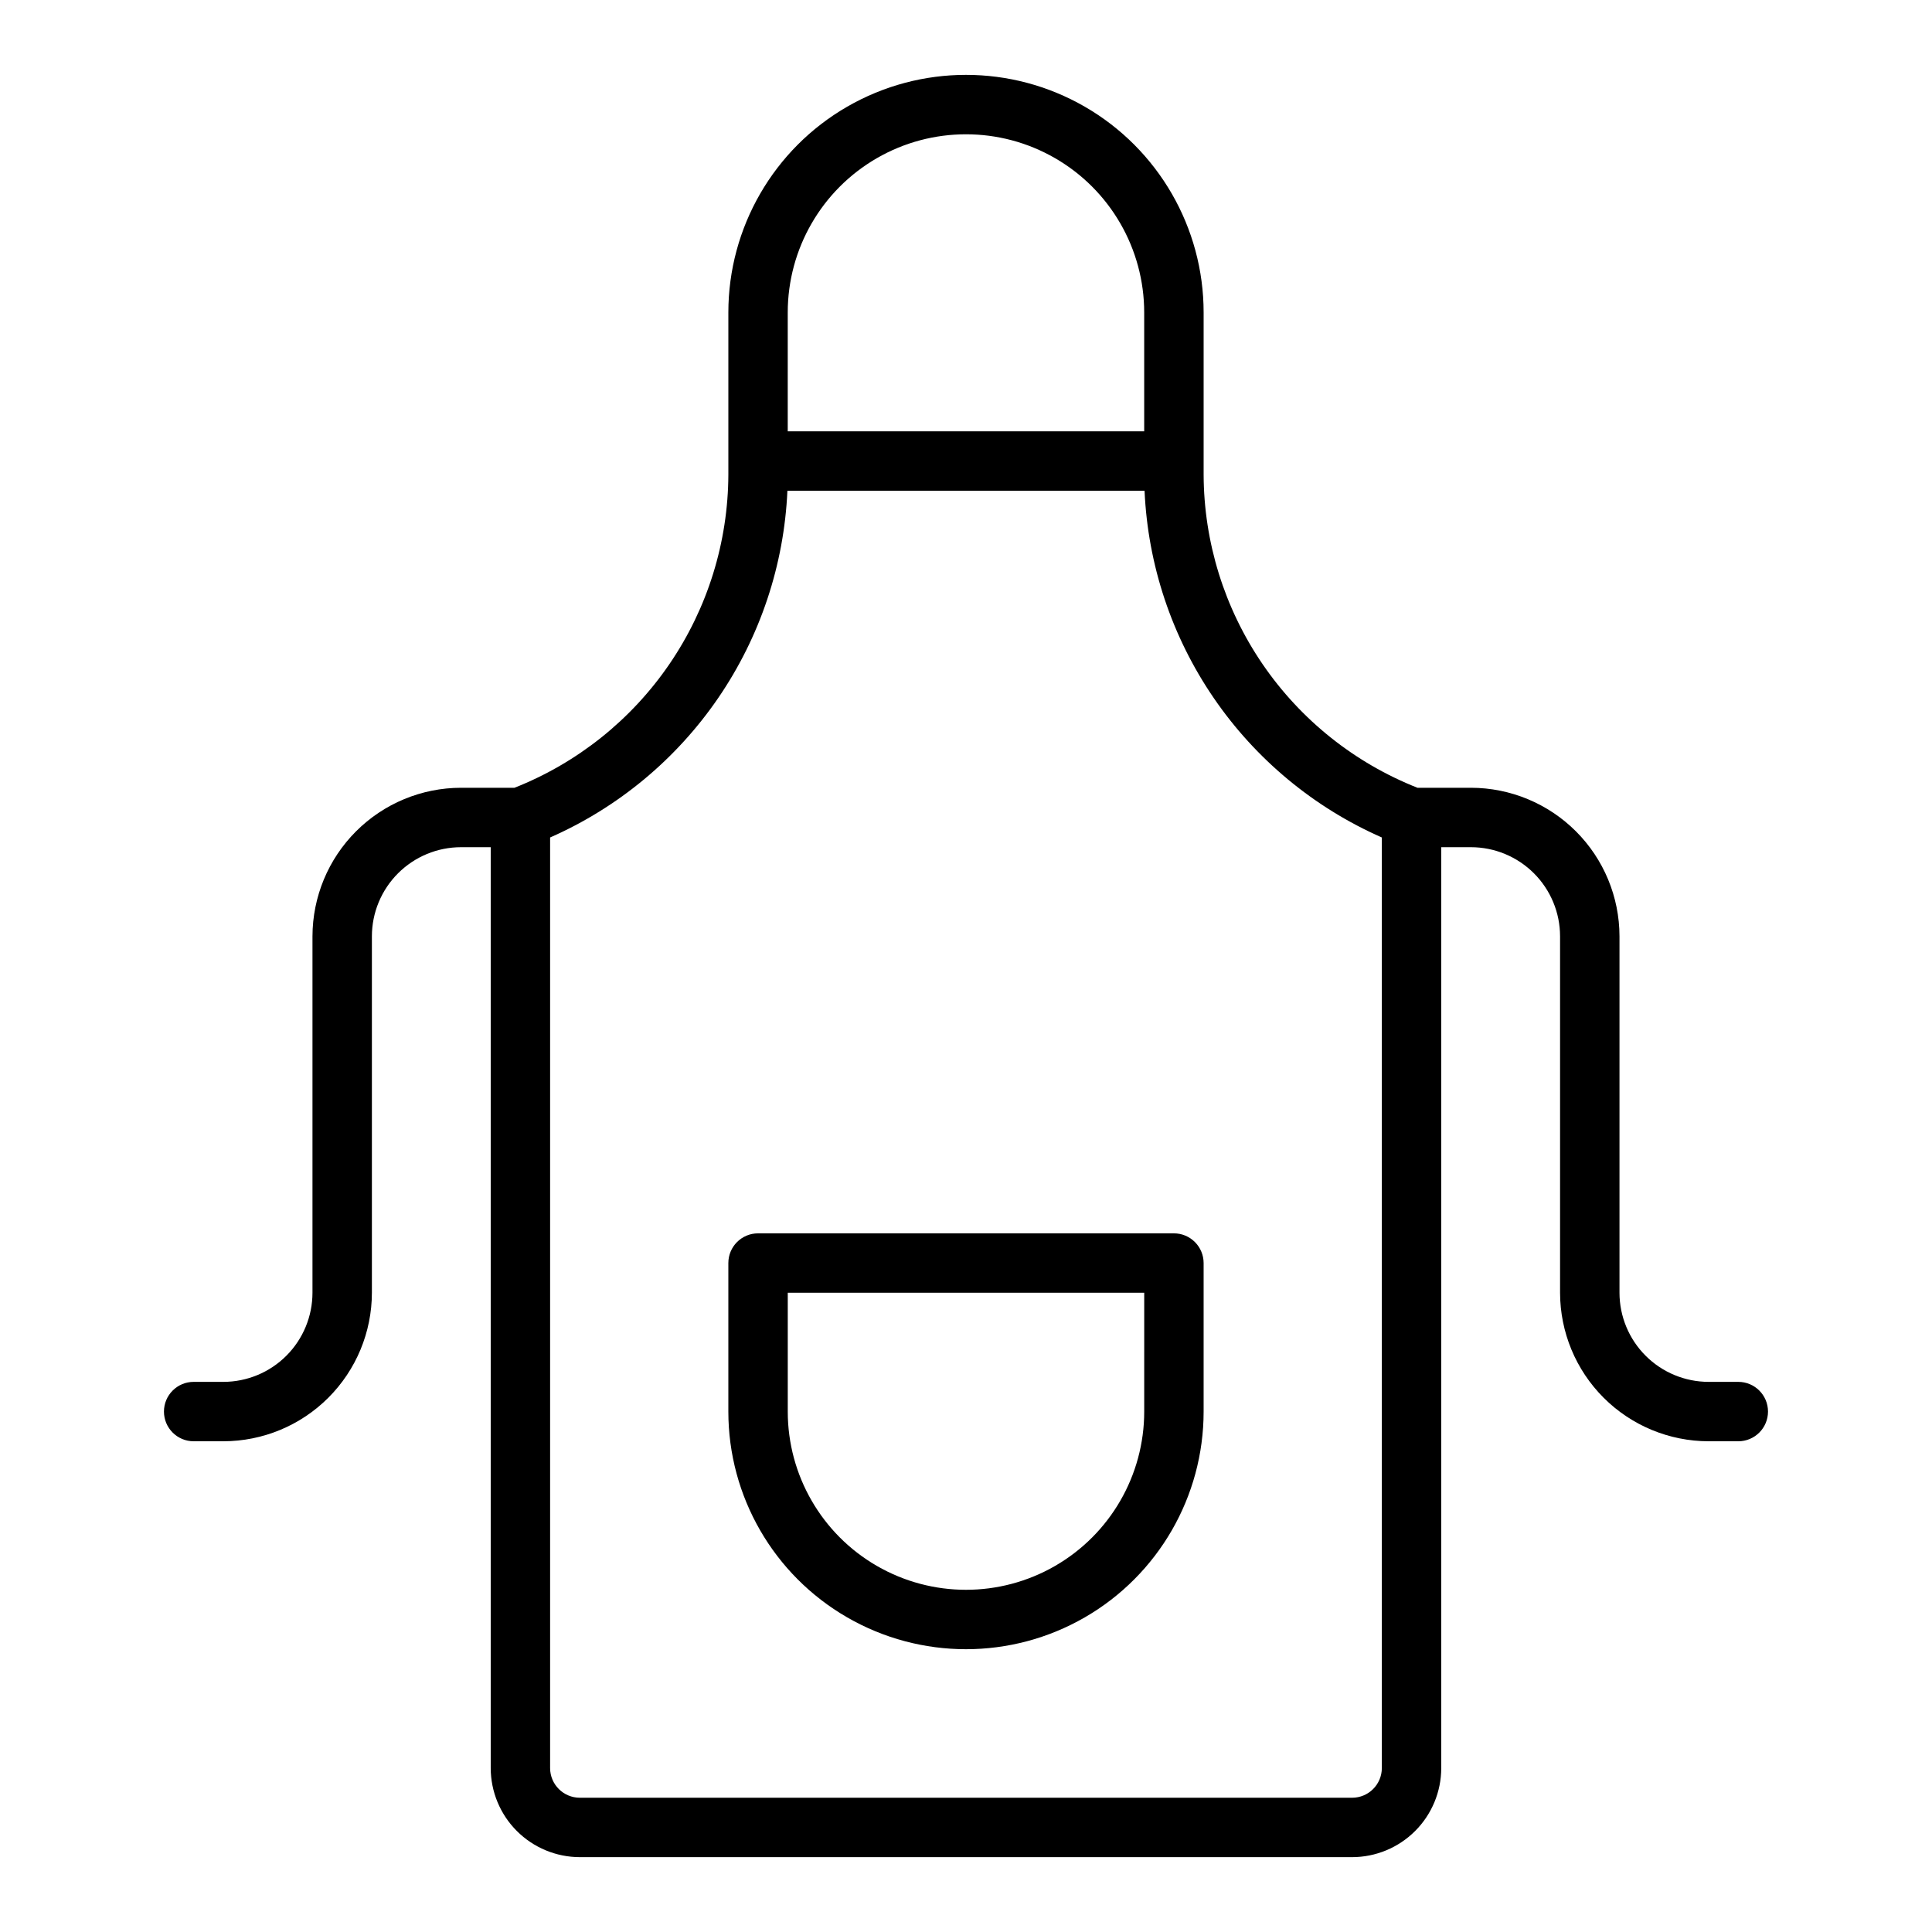
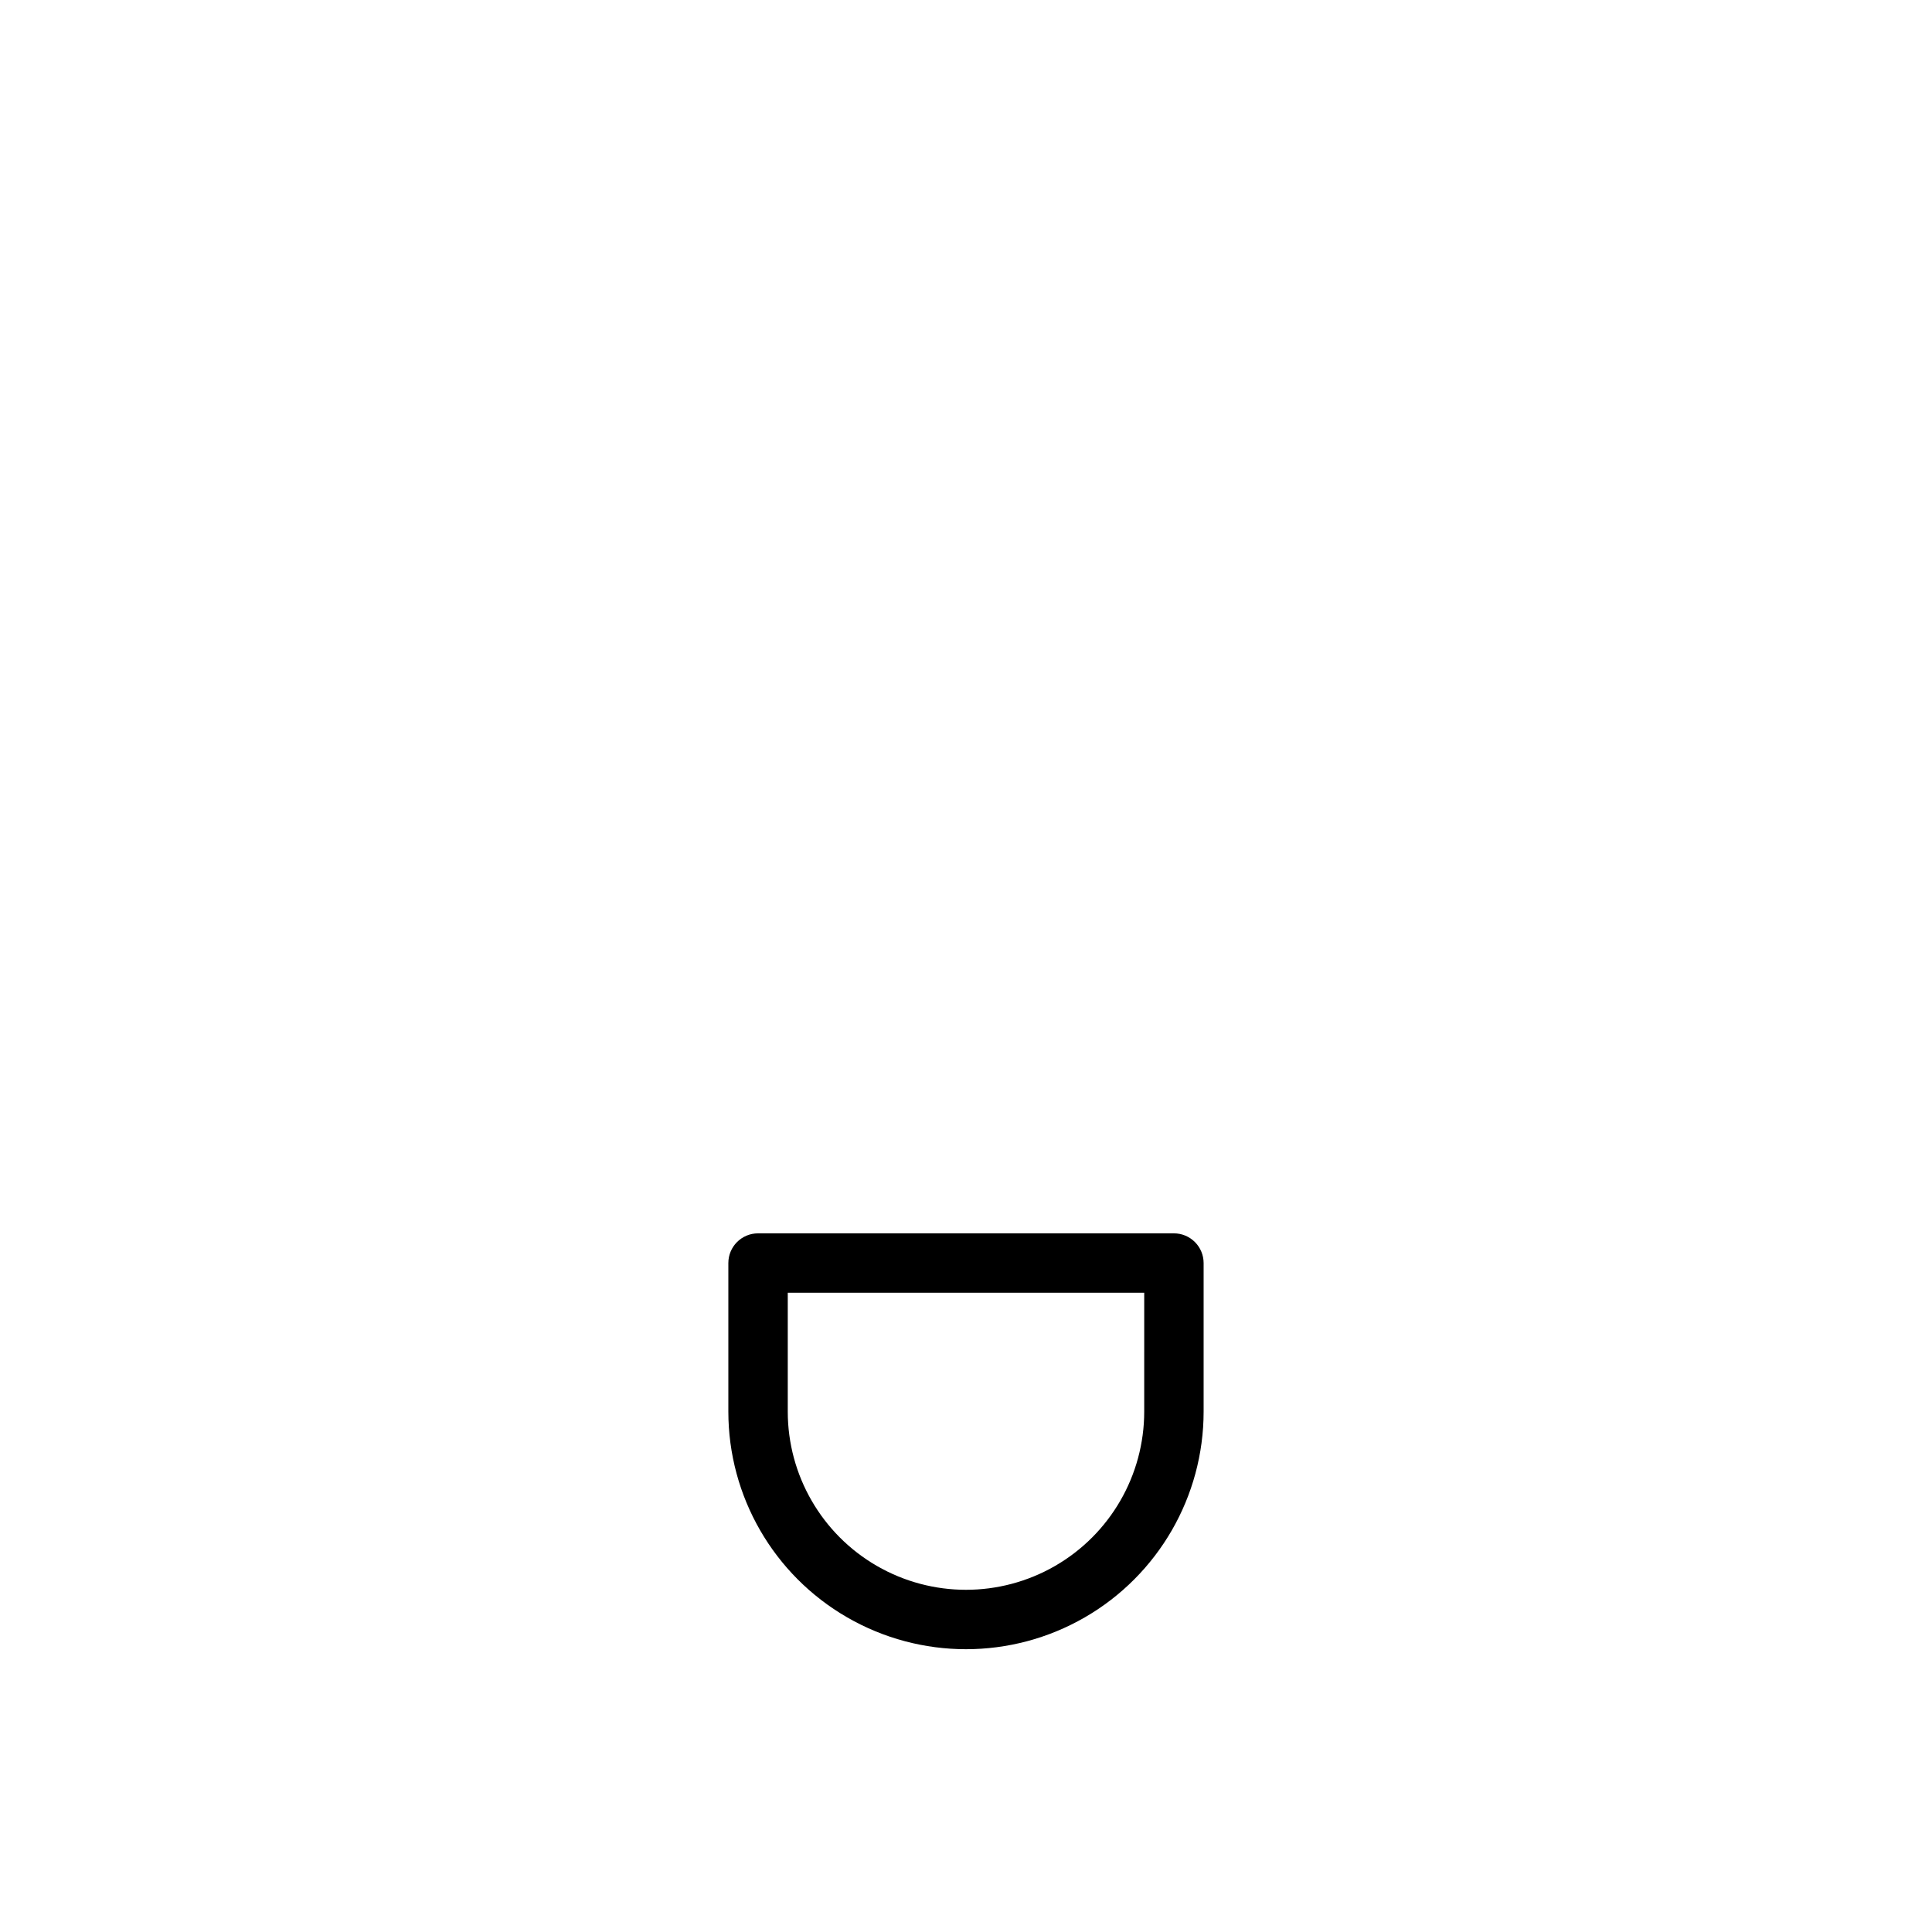
<svg xmlns="http://www.w3.org/2000/svg" fill="#000000" width="800px" height="800px" version="1.1" viewBox="144 144 512 512">
  <g>
-     <path d="m604.67 510.21h-7.871c-6.262-0.008-12.266-2.496-16.691-6.926-4.43-4.426-6.918-10.43-6.926-16.691v-94.465c-0.012-10.434-4.164-20.438-11.543-27.816s-17.383-11.531-27.816-11.543h-14.172c-16.664-6.578-30.973-18.004-41.078-32.801-10.102-14.797-15.539-32.285-15.598-50.199v-42.953c0-22.496-12.004-43.289-31.488-54.539-19.488-11.246-43.492-11.246-62.977 0-19.484 11.25-31.488 32.043-31.488 54.539v42.953c-0.062 17.914-5.496 35.402-15.602 50.199s-24.414 26.223-41.078 32.801h-14.168c-10.438 0.012-20.441 4.164-27.82 11.543-7.379 7.379-11.527 17.383-11.543 27.816v94.465c-0.004 6.262-2.496 12.266-6.922 16.691-4.43 4.43-10.43 6.918-16.691 6.926h-7.875c-4.348 0-7.871 3.523-7.871 7.871s3.523 7.871 7.871 7.871h7.875c10.434-0.012 20.438-4.16 27.816-11.539s11.531-17.383 11.543-27.82v-94.465c0.008-6.262 2.496-12.262 6.926-16.691 4.426-4.426 10.43-6.918 16.691-6.922h7.871v244.03c0.008 6.262 2.496 12.266 6.926 16.691 4.426 4.426 10.43 6.918 16.691 6.926h204.67c6.262-0.008 12.262-2.5 16.691-6.926 4.426-4.426 6.918-10.43 6.922-16.691v-244.03h7.875c6.262 0.004 12.262 2.496 16.691 6.922 4.426 4.43 6.918 10.43 6.922 16.691v94.465c0.016 10.438 4.164 20.441 11.543 27.82 7.379 7.379 17.383 11.527 27.82 11.539h7.871c4.348 0 7.871-3.523 7.871-7.871s-3.523-7.871-7.871-7.871zm-251.91-283.39c0-16.871 9.004-32.465 23.617-40.902 14.613-8.438 32.617-8.438 47.23 0s23.617 24.031 23.617 40.902v31.488h-94.465zm157.44 385.73c-0.004 4.348-3.527 7.867-7.871 7.871h-204.67c-4.348-0.004-7.871-3.523-7.875-7.871v-246.61c18.012-7.926 33.441-20.734 44.555-36.973 11.113-16.238 17.461-35.262 18.332-54.918h94.648c0.867 19.656 7.215 38.68 18.328 54.918 11.113 16.238 26.547 29.047 44.555 36.973z" />
    <path d="m455.1 470.85h-110.21c-4.348 0-7.871 3.523-7.871 7.871v39.359c0 22.5 12.004 43.289 31.488 54.539s43.488 11.25 62.977 0c19.484-11.25 31.488-32.039 31.488-54.539v-39.359c0-2.086-0.832-4.09-2.309-5.566-1.477-1.477-3.477-2.305-5.566-2.305zm-7.871 47.23c0 16.875-9.004 32.469-23.617 40.906s-32.617 8.438-47.23 0c-14.613-8.438-23.617-24.031-23.617-40.906v-31.488h94.465z" />
  </g>
</svg>